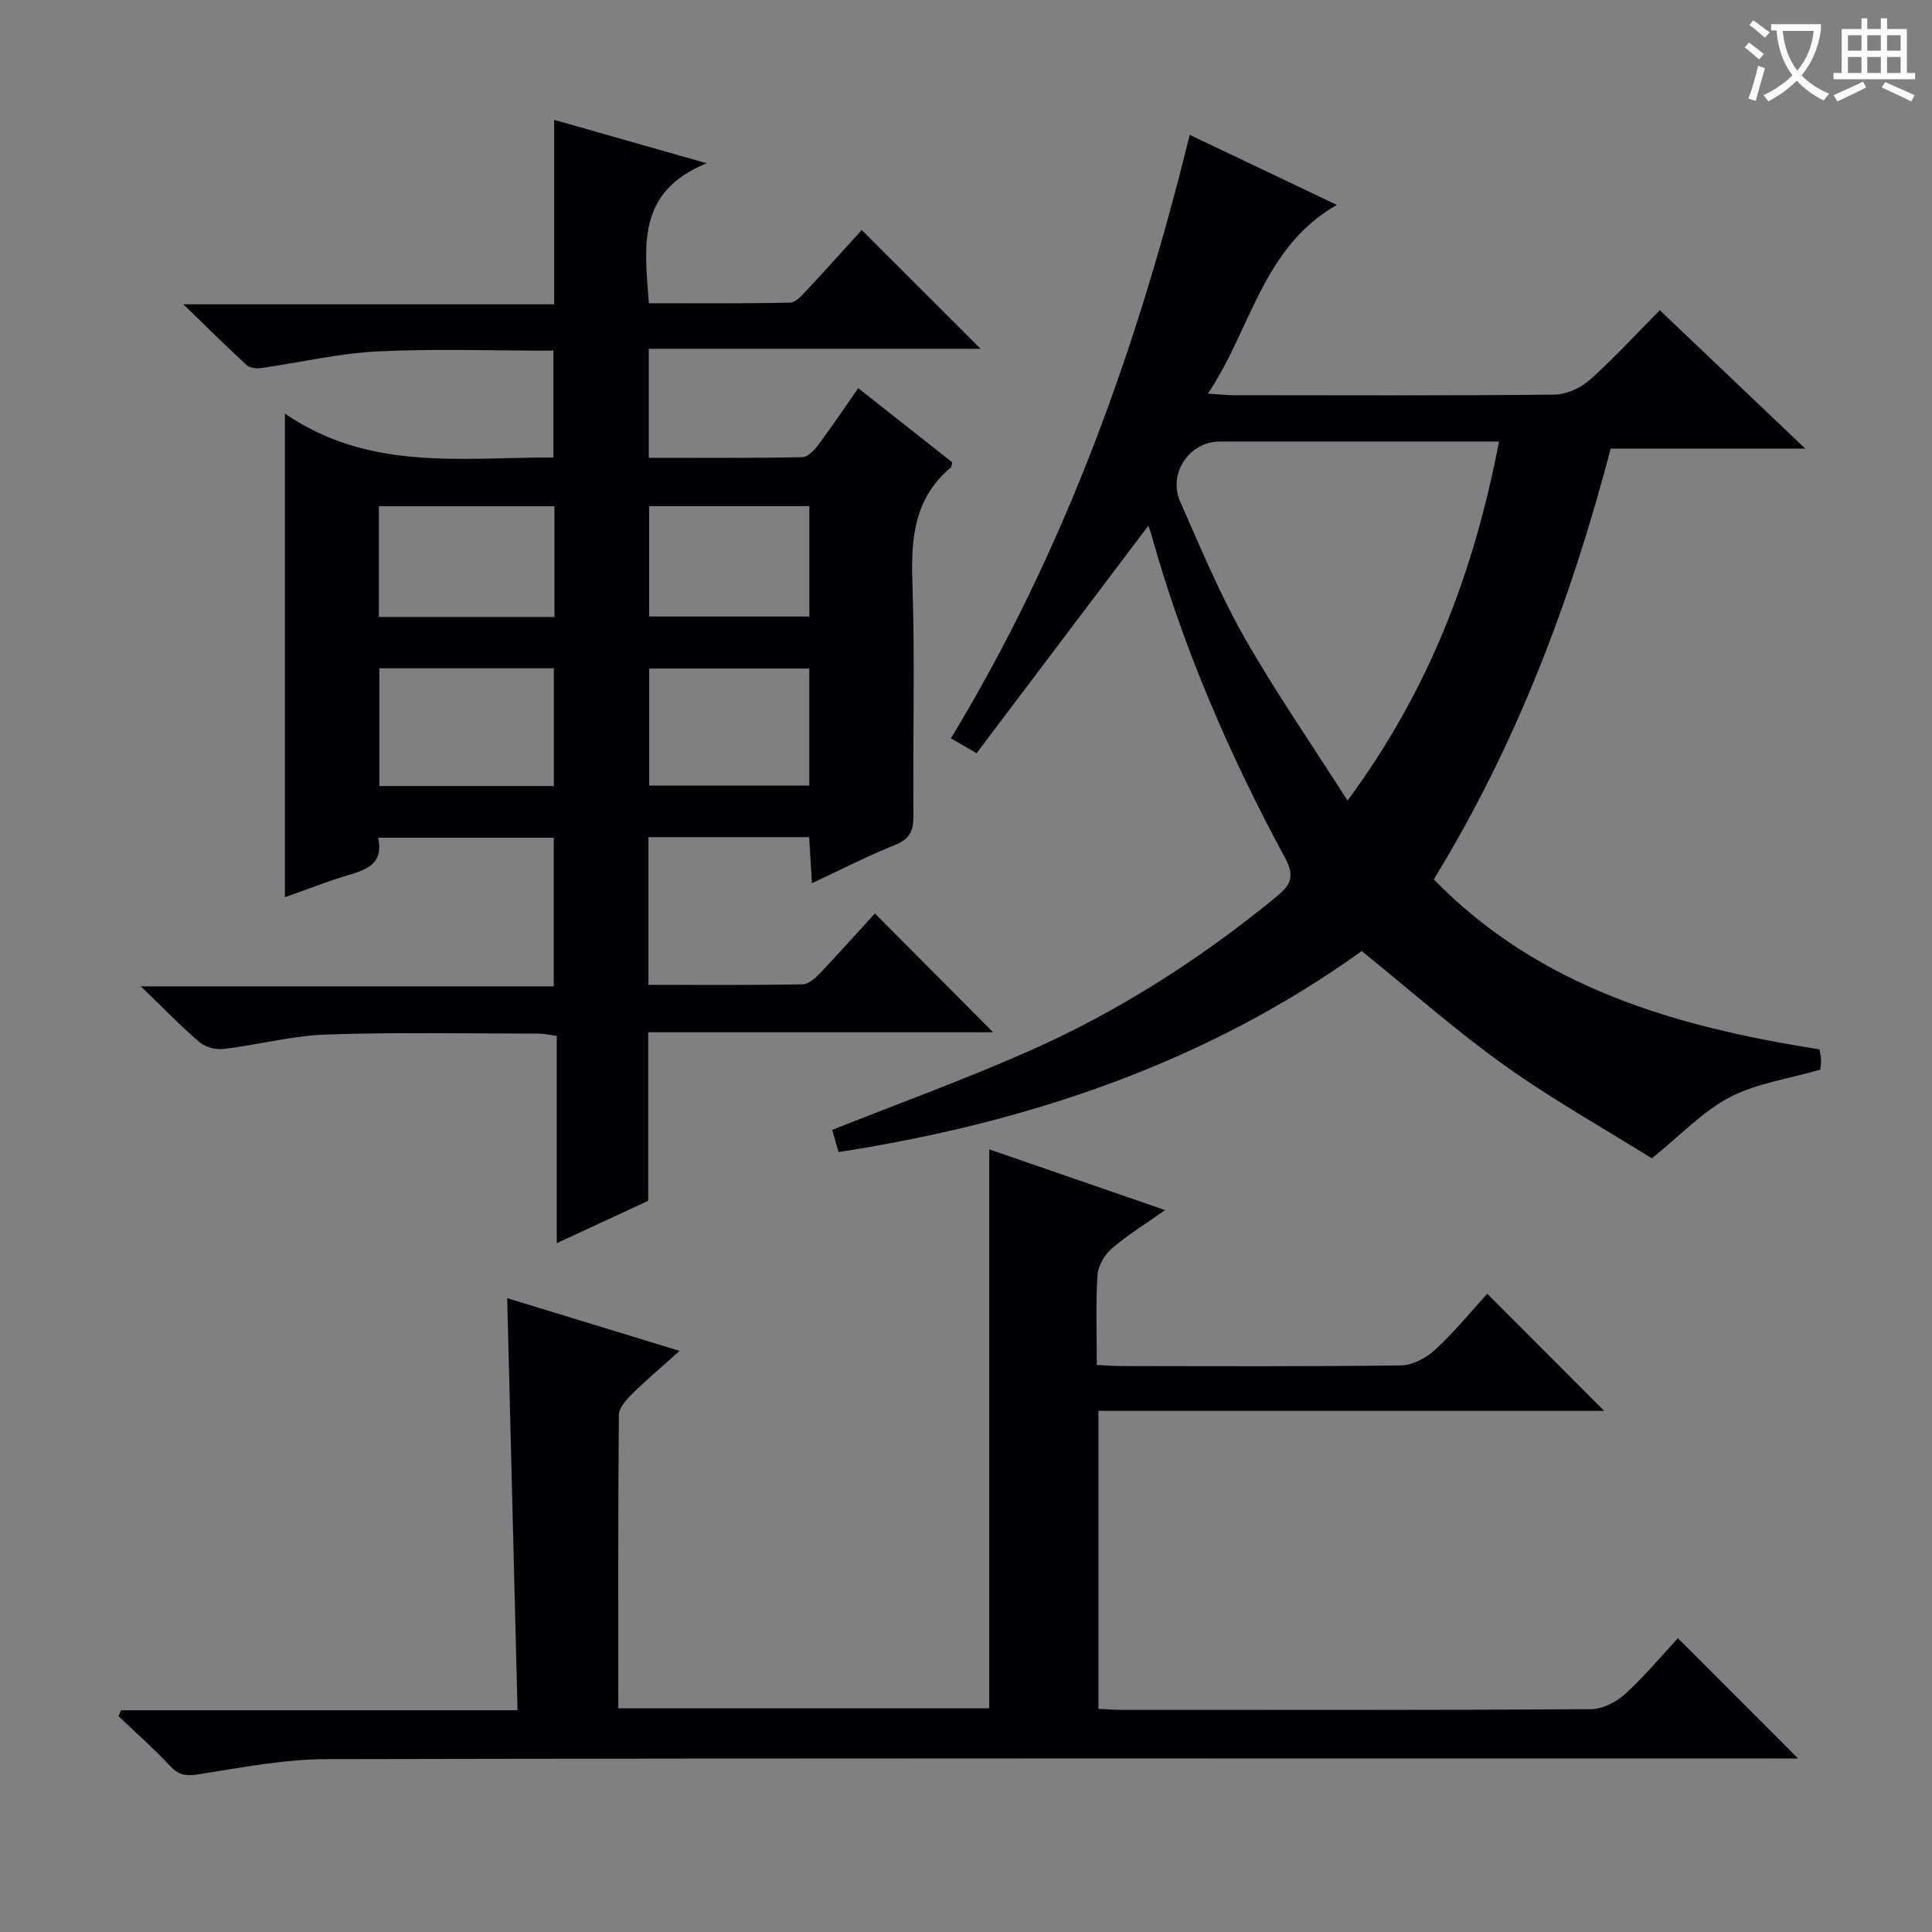
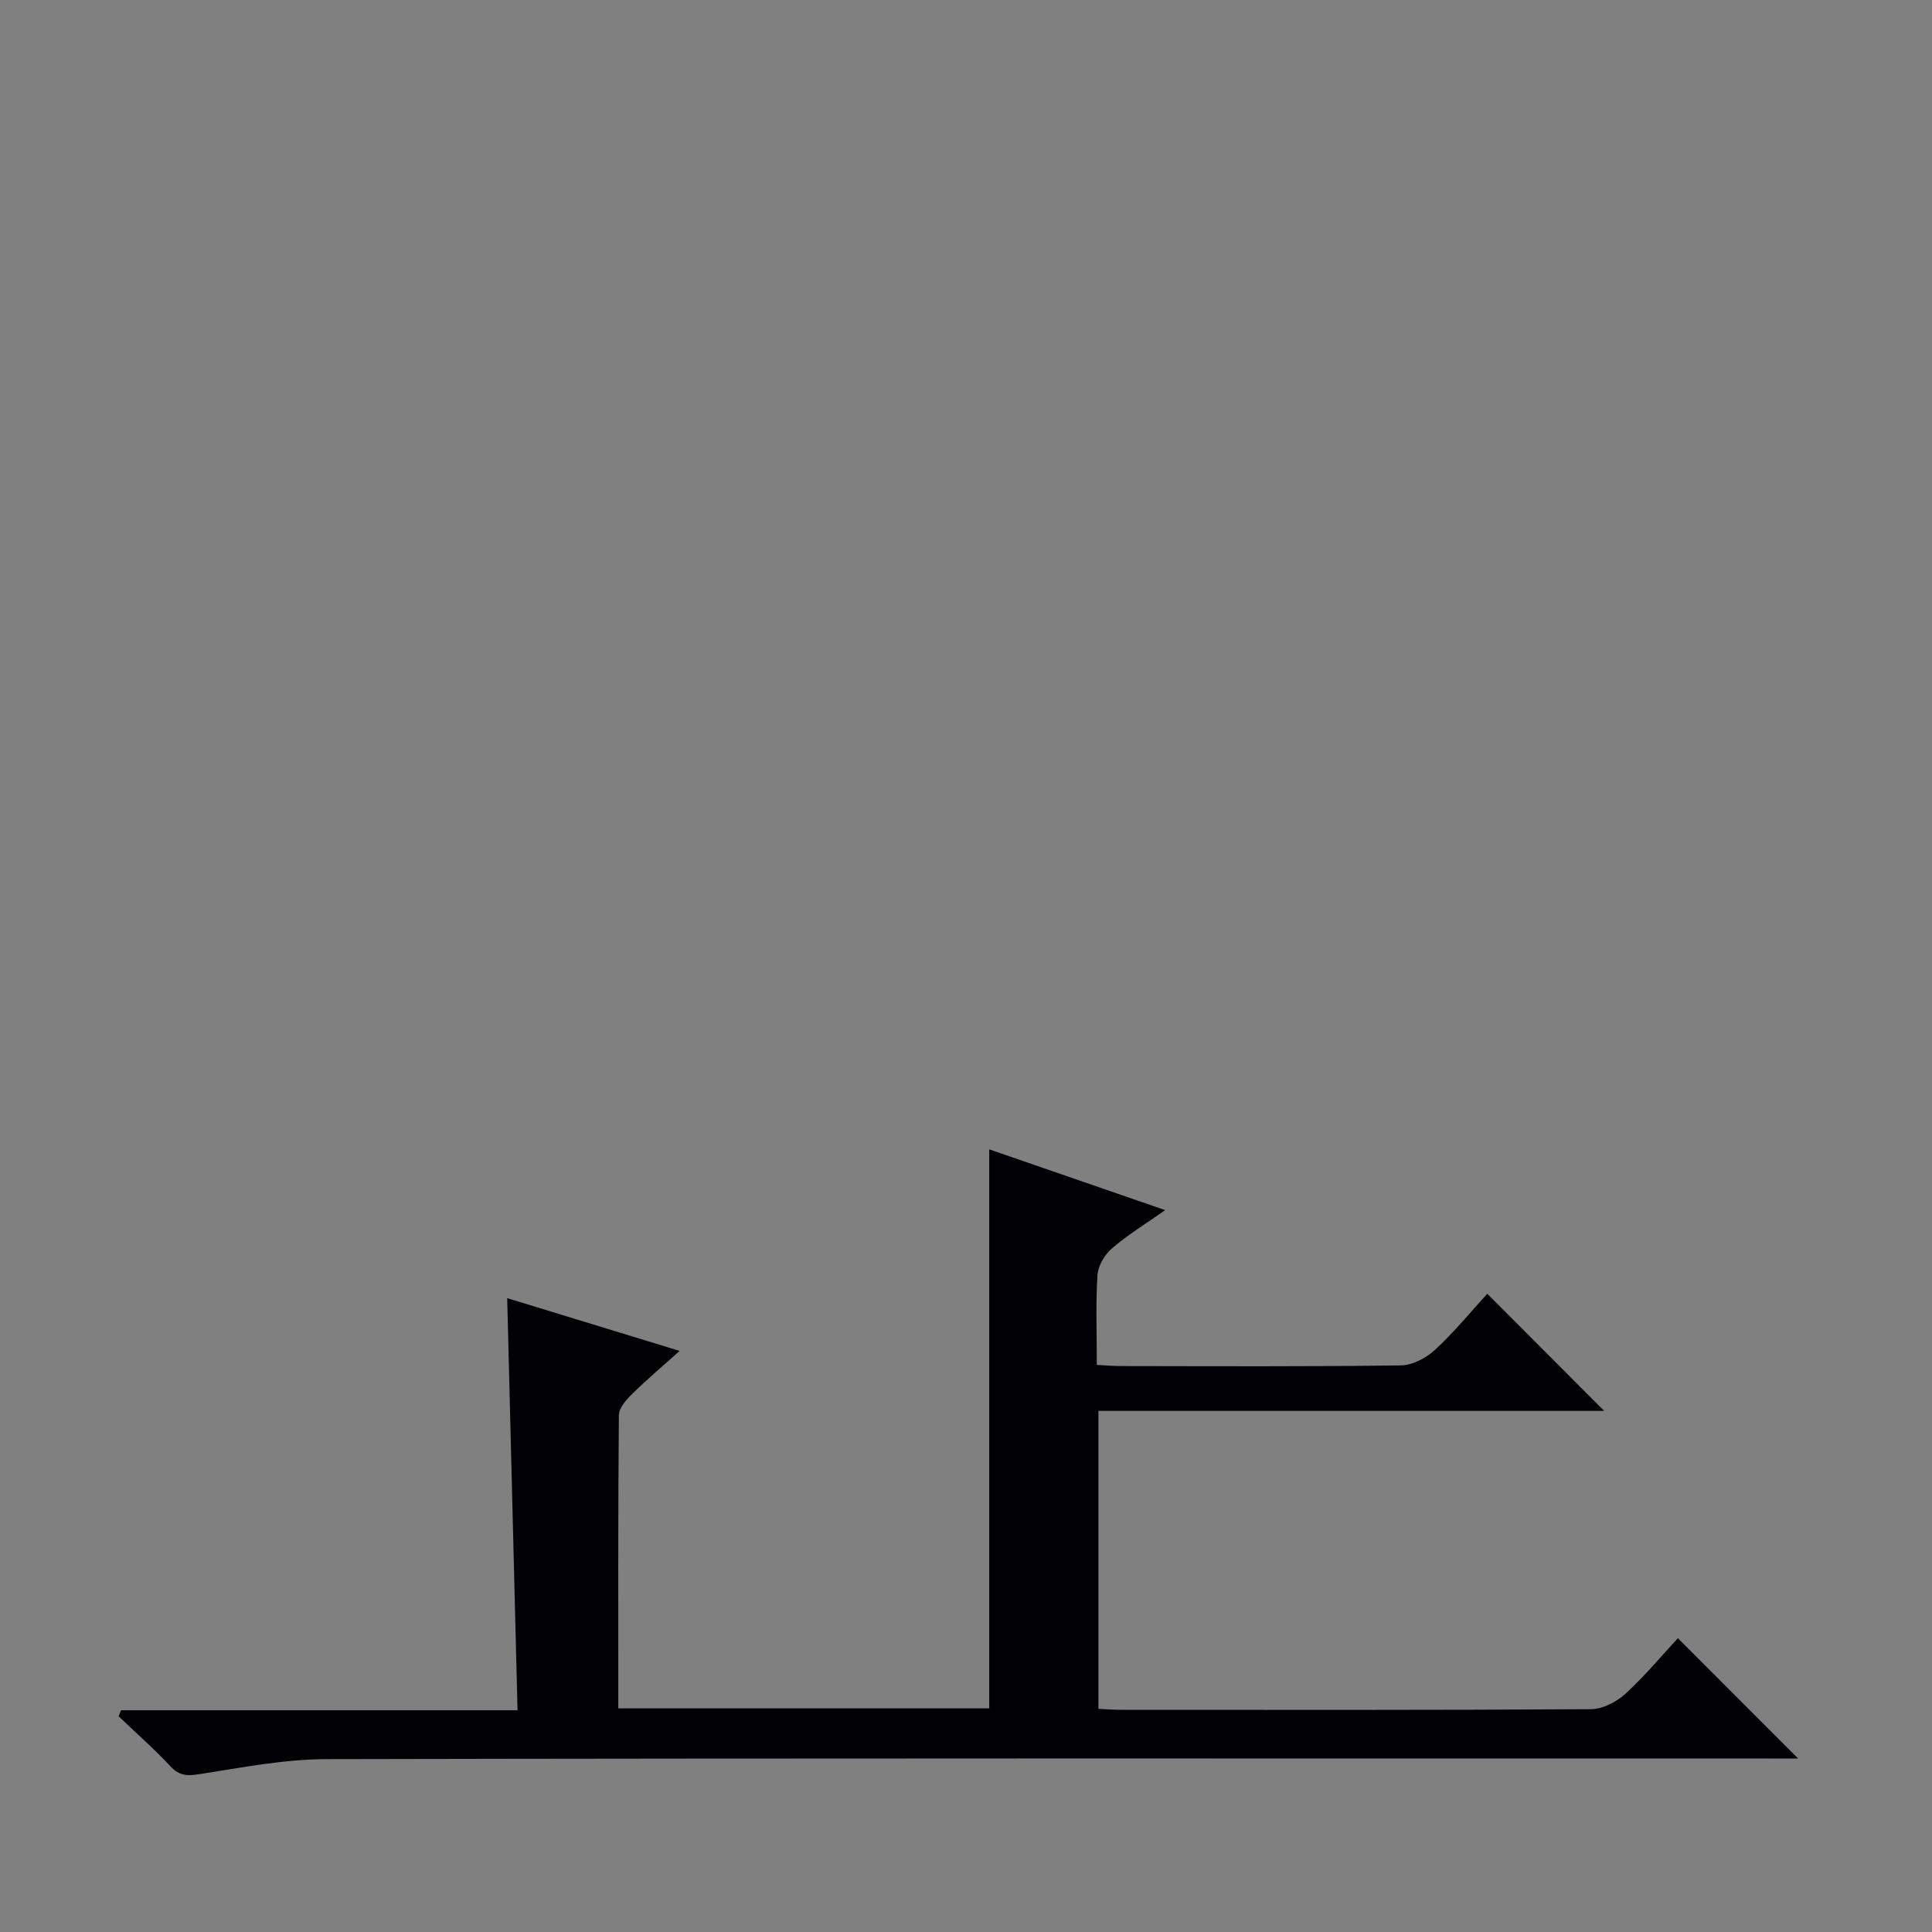
<svg xmlns="http://www.w3.org/2000/svg" enable-background="new 0 0 400 400" viewBox="0 0 400 400">
  <rect x="0" y="0" width="400" height="400" fill="#808080" stroke="none" />
  <g fill="#010105">
-     <path d="m58.99 85.63c17.49 12 36.52 9.03 55.59 9.09 0-7.35 0-14.55 0-22.11-12.18 0-24.32-.44-36.42.15-8.07.4-16.07 2.31-24.11 3.44-.96.14-2.33-.01-2.97-.6-4.12-3.78-8.09-7.73-13.12-12.6h76.77c0-12.83 0-25.23 0-38.19 10.33 2.94 19.98 5.69 31.57 8.99-14.7 6.01-12.79 17.34-11.96 28.98 9.7 0 19.46.09 29.22-.12 1.18-.02 2.47-1.5 3.45-2.55 3.97-4.24 7.84-8.57 11.4-12.49 8.27 8.26 16.31 16.3 24.61 24.59-22.69 0-45.53 0-68.7 0v22.57c10.56 0 21.16.08 31.75-.11 1.14-.02 2.5-1.44 3.32-2.53 2.78-3.71 5.36-7.57 8.3-11.77 6.73 5.31 13.2 10.41 19.44 15.33-.16.76-.13.98-.23 1.06-7.56 6.28-8.31 14.55-8 23.73.55 16.15.08 32.33.21 48.49.03 3.07-.78 4.76-3.82 5.97-5.67 2.26-11.12 5.08-17.19 7.91-.21-3.53-.38-6.42-.57-9.54-11.2 0-22.11 0-33.28 0v30.58c10.71 0 21.31.08 31.91-.1 1.22-.02 2.62-1.26 3.58-2.27 4-4.21 7.87-8.54 11.4-12.41 8.34 8.38 16.51 16.59 24.48 24.6-22.98 0-46.99 0-71.42 0v34.89c-6.33 2.94-12.32 5.72-18.93 8.78 0-14.58 0-28.62 0-42.91-1.55-.21-2.64-.48-3.74-.48-14.67-.01-29.34-.31-43.99.19-7.07.24-14.08 2.13-21.15 2.98-1.63.2-3.82-.32-5.03-1.35-3.92-3.34-7.51-7.08-12.2-11.61h85.49c0-10.54 0-20.46 0-30.77-11.92 0-23.95 0-36.36 0 1.18 5.28-2.22 6.58-6.15 7.74-4.27 1.25-8.42 2.91-13.15 4.58 0-33.24 0-65.91 0-100.13zm19.55 52.73v24.38h36.13c0-8.28 0-16.3 0-24.38-12.21 0-24.08 0-36.13 0zm36.25-10.63c0-7.86 0-15.29 0-22.92-12.24 0-24.26 0-36.35 0v22.92zm52.76 10.69c-11.27 0-22.26 0-33.14 0v24.23h33.14c0-8.24 0-16.13 0-24.23zm.02-33.63c-11.27 0-22.28 0-33.18 0v22.86h33.18c0-7.76 0-15.16 0-22.86z" />
-     <path d="m237.72 108.88c-11.79 15.62-23.57 31.21-35.54 47.07-2.53-1.47-3.87-2.26-5.3-3.09 23.6-38.93 38.59-80.86 49.44-124.94 10.01 4.76 19.83 9.44 30.45 14.5-15.47 8.9-17.67 25.63-26.68 39.07 2.44.16 3.85.33 5.27.33 22.16.02 44.33.11 66.49-.12 2.47-.03 5.41-1.37 7.29-3.04 4.96-4.42 9.47-9.36 14.5-14.44 9.89 9.41 19.58 18.62 30.11 28.65-14.04 0-26.93 0-40.27 0-8.23 31.39-19.5 61.25-36.63 89.2 21.9 22.44 49.98 30.47 79.86 35.2.11.7.31 1.48.32 2.26.02.81-.14 1.63-.17 1.94-6.5 1.88-13.12 2.79-18.7 5.69-5.59 2.91-10.14 7.81-16.17 12.66-9.42-5.89-20.3-11.99-30.4-19.18-10.13-7.22-19.49-15.52-29.66-23.73-32.06 23.02-68.8 35.5-108.32 41.61-.53-1.86-.97-3.38-1.32-4.59 13.56-5.38 27.11-10.32 40.28-16.11 18.67-8.2 35.76-19.11 51.55-32.04 2.93-2.4 4.12-4.12 1.96-8.12-11.56-21.4-21.21-43.64-27.75-67.13-.19-.73-.52-1.41-.61-1.65zm41.27 56.87c17.02-23.01 26.2-47.47 31.37-74.34-2.53 0-4.18 0-5.83 0-17.32 0-34.64-.01-51.96 0-6.31 0-10.82 6.58-8.21 12.48 4.16 9.41 8.12 18.98 13.18 27.91 6.45 11.35 13.91 22.12 21.45 33.95z" />
    <path d="m25.07 354.09h82.08c-.71-28.55-1.42-56.7-2.14-85.32 11.13 3.4 22.78 6.97 35.7 10.92-3.71 3.33-6.91 6.03-9.88 8.96-1.2 1.18-2.69 2.87-2.7 4.34-.18 20.13-.12 40.26-.12 60.71h76.8c0-38.53 0-76.91 0-115.74 11.65 4.02 23.6 8.15 36.42 12.58-4.13 2.92-7.81 5.16-11.03 7.94-1.51 1.3-2.86 3.6-2.98 5.53-.38 5.97-.14 11.97-.14 18.58 1.8.09 3.39.24 4.97.24 19.33.02 38.66.13 57.98-.14 2.42-.03 5.28-1.55 7.12-3.26 4.01-3.71 7.5-8 10.77-11.57 8.14 8.16 16.2 16.23 24.21 24.25-34.18 0-69.28 0-104.71 0v61.69c1.61.07 3.06.2 4.52.2 32.49.01 64.98.08 97.47-.13 2.4-.02 5.26-1.5 7.1-3.18 4.02-3.67 7.52-7.9 10.88-11.52 8.34 8.35 16.51 16.52 24.89 24.91-1.51 0-3.4 0-5.29 0-99.81 0-199.61-.08-299.42.13-8.72.02-17.47 1.73-26.14 3.09-2.56.4-4.23.44-6.11-1.57-3.4-3.64-7.16-6.95-10.77-10.4.16-.42.34-.83.52-1.24z" />
  </g>
-   <path d="m362.1 8.8c1.1.8 2.1 1.6 3.1 2.4l-1 1.1c-1.3-1.1-2.3-2-3-2.5zm1.9 4.8c.5.2.9.4 1.4.5-.6 2.3-1.3 4.5-1.9 6.8l-1.5-.5c.8-2.1 1.4-4.3 2-6.8zm-1-9.4c1.3.9 2.4 1.8 3.4 2.5l-1 1.1c-1.4-1.2-2.4-2.1-3.2-2.6zm3.7 2.2v-1.4h10.3v1.2c-.5 3.6-1.8 6.8-4 9.4 1.5 1.6 3.4 2.8 5.7 3.8-.3.4-.7.8-1.1 1.4-2.3-1.1-4.1-2.5-5.6-4.1-1.6 1.6-3.6 3.1-5.9 4.3-.3-.5-.7-.9-1-1.3 2.4-1.1 4.4-2.5 6-4.1-1.9-2.5-3-5.6-3.3-9.3h-1.1zm8.8 0h-6.4c.3 3.3 1.3 6 3 8.2 2-2.3 3.1-5.1 3.4-8.2z" fill="#fcfbfa" />
-   <path d="m385.3 3.8h1.3v2.2h2.8v-2.2h1.3v2.2h4.1v9.1h1.7v1.3h-16.9v-1.3h1.7v-9.1h4.1v-2.2zm.4 13.1.7 1.2c-1.8.9-3.8 1.9-6 2.9-.2-.4-.5-.8-.8-1.3 2.3-1 4.3-1.9 6.1-2.8zm-3.1-6.4h2.8v-3.2h-2.8zm0 4.6h2.8v-3.3h-2.8zm4-4.6h2.8v-3.2h-2.8zm0 4.6h2.8v-3.3h-2.8zm3.7 1.9c2.1.9 4.1 1.8 6.1 2.7l-.7 1.3c-2.2-1.1-4.2-2-6.1-2.9zm3.2-9.7h-2.8v3.2h2.8zm-2.8 7.8h2.8v-3.3h-2.8z" fill="#fcfbfa" />
</svg>